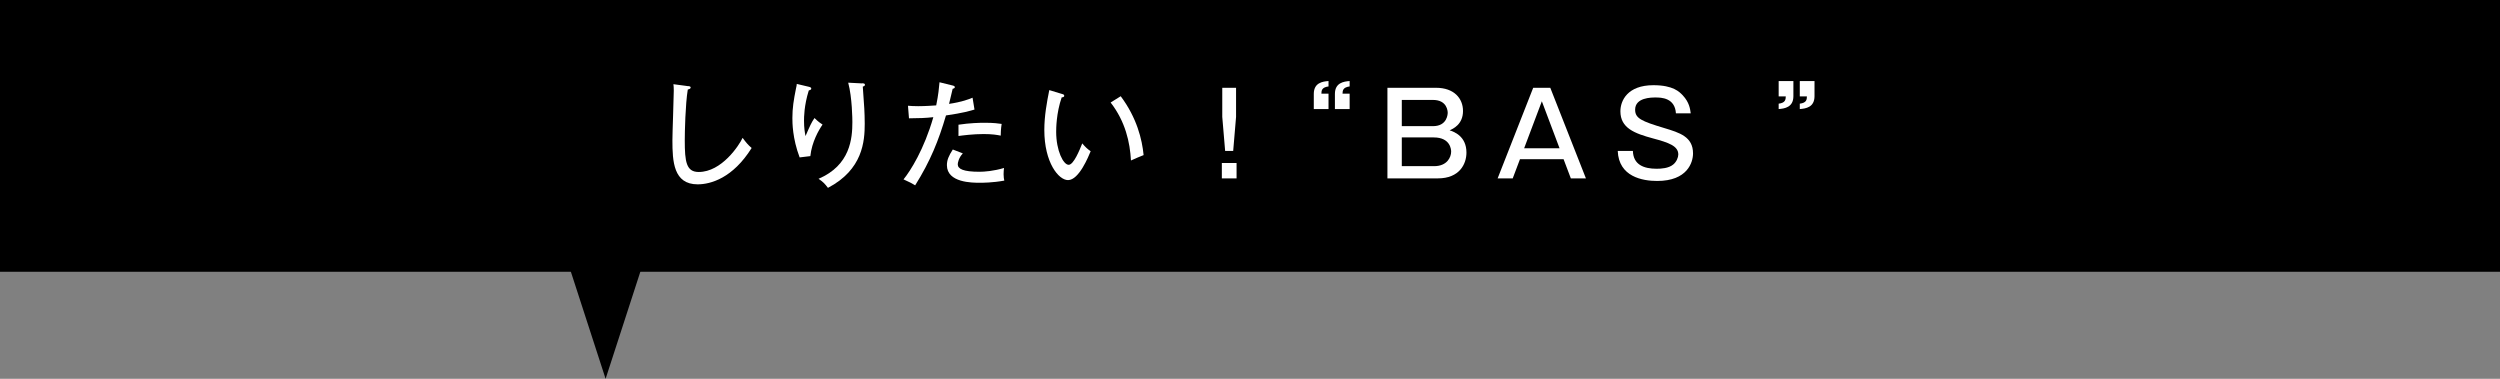
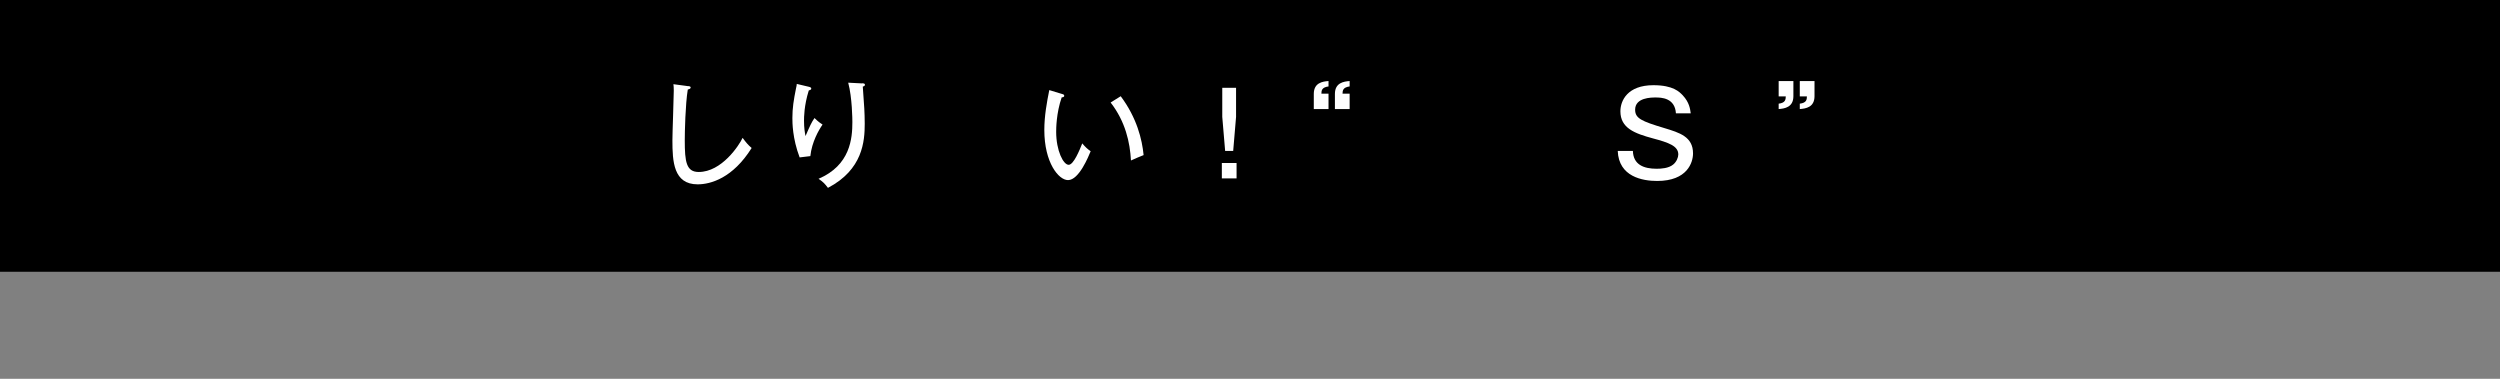
<svg xmlns="http://www.w3.org/2000/svg" version="1.1" viewBox="0 0 348 52.73">
  <rect x="0" y="0" width="348" height="52.73" fill="#808080" stroke="none" />
  <defs>
    <style>
      .cls-1 {
        fill: #fff;
      }

      .cls-2 {
        isolation: isolate;
      }
    </style>
  </defs>
  <g>
    <g id="_レイヤー_1">
      <g>
        <rect y="0" width="348" height="37.83" />
        <g class="cls-2">
          <g class="cls-2">
            <path class="cls-1" d="M95.76,11.98c.24.03.38.05.38.21s-.24.24-.4.27c-.34,2.08-.42,5.94-.42,7.08,0,2.98.21,4.4,1.94,4.4,3.2,0,5.63-3.71,6.11-4.75.48.64.75.98,1.26,1.41-2.62,4.19-5.7,5.06-7.52,5.06-3.36,0-3.51-3.19-3.51-6.13,0-1.09.19-5.91.19-6.9,0-.46-.02-.64-.05-.91l2,.27Z" />
            <path class="cls-1" d="M112.51,12.06c.24.06.42.1.42.27,0,.16-.18.21-.35.27-.66,2.11-.66,3.76-.66,4.21,0,1.02.11,1.63.21,2.13.61-1.41.82-1.89,1.25-2.51.51.51.85.74,1.12.91-.54.78-1.49,2.42-1.7,4.39l-1.49.18c-1.01-2.66-1.01-4.87-1.01-5.49,0-1.39.18-2.5.5-4.1.08-.35.1-.43.11-.64l1.6.38ZM120,11.59c.21.02.4.02.4.21,0,.18-.19.22-.3.26.02.48.18,2.62.21,3.06.03.59.06,1.3.06,2.1,0,2.45-.27,6.39-5.12,8.93-.46-.61-.67-.82-1.31-1.26,4.43-1.89,4.71-5.63,4.71-7.91,0-.3-.02-3.39-.58-5.47l1.94.1Z" />
-             <path class="cls-1" d="M132.61,11.9c.21.05.3.13.3.22,0,.19-.22.22-.3.24-.08.32-.43,1.79-.5,2.1,1.81-.27,2.74-.64,3.27-.86l.27,1.65c-.54.16-1.58.48-3.97.82-1.01,3.44-2.15,6.32-4.29,9.73-.56-.34-.62-.37-1.62-.83.96-1.17,2.87-4.19,4.15-8.66-1.18.13-1.82.14-3.39.16l-.14-1.75c.38.03.8.06,1.42.06,1.07,0,2-.08,2.51-.11.32-1.57.38-2.4.46-3.22l1.82.45ZM134.01,21.37c-.56.59-.69,1.3-.69,1.5,0,.64.75,1.04,3.03,1.04.66,0,2-.1,3.41-.53-.03.24-.06.53-.06.88,0,.43.05.64.1.88-1.63.3-3.06.3-3.41.3-1.04,0-4.58,0-4.58-2.45,0-.7.24-1.28.82-2.18l1.39.54ZM133.42,17.36c1.58-.24,2.93-.27,3.67-.27,1.31,0,1.87.1,2.34.16-.11.67-.13,1.38-.13,1.63-.51-.1-1.15-.22-2.39-.22-1.44,0-2.9.19-3.49.27v-1.57Z" />
            <path class="cls-1" d="M147.8,13.07c.22.06.34.1.34.26,0,.19-.21.22-.35.22-.77,2.21-.77,4.42-.77,4.8,0,2.61.99,4.59,1.74,4.59.69,0,1.52-2.05,1.89-2.98.45.53.72.78,1.17,1.09-.29.7-1.62,4.02-3.15,4.02-1.31,0-3.3-2.43-3.3-6.98,0-1.94.35-3.86.69-5.55l1.74.53ZM156,13.39c2.26,3.03,2.98,6.02,3.19,8.2-.26.08-1.33.56-1.76.75-.14-2.53-.77-5.41-2.83-8.07l1.41-.88Z" />
          </g>
          <g class="cls-2">
-             <path class="cls-1" d="M172.13,24.83h-2.05v-2.14h2.05v2.14ZM172.06,16.27l-.4,4.74h-1.12l-.4-4.74v-4.05h1.92v4.05Z" />
+             <path class="cls-1" d="M172.13,24.83h-2.05v-2.14h2.05v2.14ZM172.06,16.27l-.4,4.74h-1.12l-.4-4.74v-4.05h1.92Z" />
          </g>
          <g class="cls-2">
            <path class="cls-1" d="M182.88,13.07c0-1.55,1.22-1.73,2.05-1.79v.75c-.93.13-.99.56-.99,1.01h.99v2.14h-2.05v-2.11ZM185.82,13.07c0-1.55,1.23-1.73,2.05-1.79v.75c-.93.13-.98.56-.99,1.01h.99v2.14h-2.05v-2.11Z" />
-             <path class="cls-1" d="M199.9,12.22c2.5,0,3.75,1.47,3.75,3.23,0,1.87-1.39,2.48-1.86,2.69.56.19,2.34.78,2.34,3.1,0,1.6-.98,3.59-3.97,3.59h-7.03v-12.61h6.77ZM195.13,13.91v3.65h4.34c2.03,0,2.05-1.76,2.05-1.86,0-.18-.05-1.79-2.05-1.79h-4.34ZM195.13,19.13v4h4.5c1.79,0,2.37-1.23,2.37-2.03,0-.24-.08-1.97-2.42-1.97h-4.45Z" />
-             <path class="cls-1" d="M215.8,12.22l4.96,12.61h-2.1l-1.01-2.67h-6.07l-1.01,2.67h-2.1l4.95-12.61h2.37ZM214.62,14.11l-2.46,6.53h4.93l-2.46-6.53Z" />
            <path class="cls-1" d="M233.29,15.79c-.13-2.18-2.05-2.22-2.83-2.22-.58,0-2.85,0-2.85,1.7,0,1.2.87,1.6,4.07,2.56,2.11.64,3.99,1.2,3.99,3.52,0,1.25-.78,3.84-4.99,3.84-2.06,0-5.35-.59-5.49-4.18h2.11c.05,1.92,1.52,2.48,3.3,2.48.64,0,1.67-.06,2.3-.58.48-.38.72-1.01.72-1.41,0-1.18-1.34-1.65-3.51-2.23-2.59-.7-4.55-1.44-4.55-3.78,0-1.47.98-3.63,4.59-3.63,2.77,0,3.63.93,4.1,1.42.91.98,1.02,1.89,1.1,2.5h-2.06Z" />
          </g>
          <g class="cls-2">
            <path class="cls-1" d="M249.64,13.39c0,1.55-1.23,1.73-2.05,1.79v-.75c.93-.11.98-.56.99-1.01h-.99v-2.14h2.05v2.11ZM252.58,13.39c0,1.55-1.22,1.73-2.05,1.79v-.75c.93-.11.99-.56.99-1.01h-.99v-2.14h2.05v2.11Z" />
          </g>
        </g>
      </g>
-       <polygon points="84.3 52.73 92 29 76.6 29 84.3 52.73" />
    </g>
  </g>
</svg>